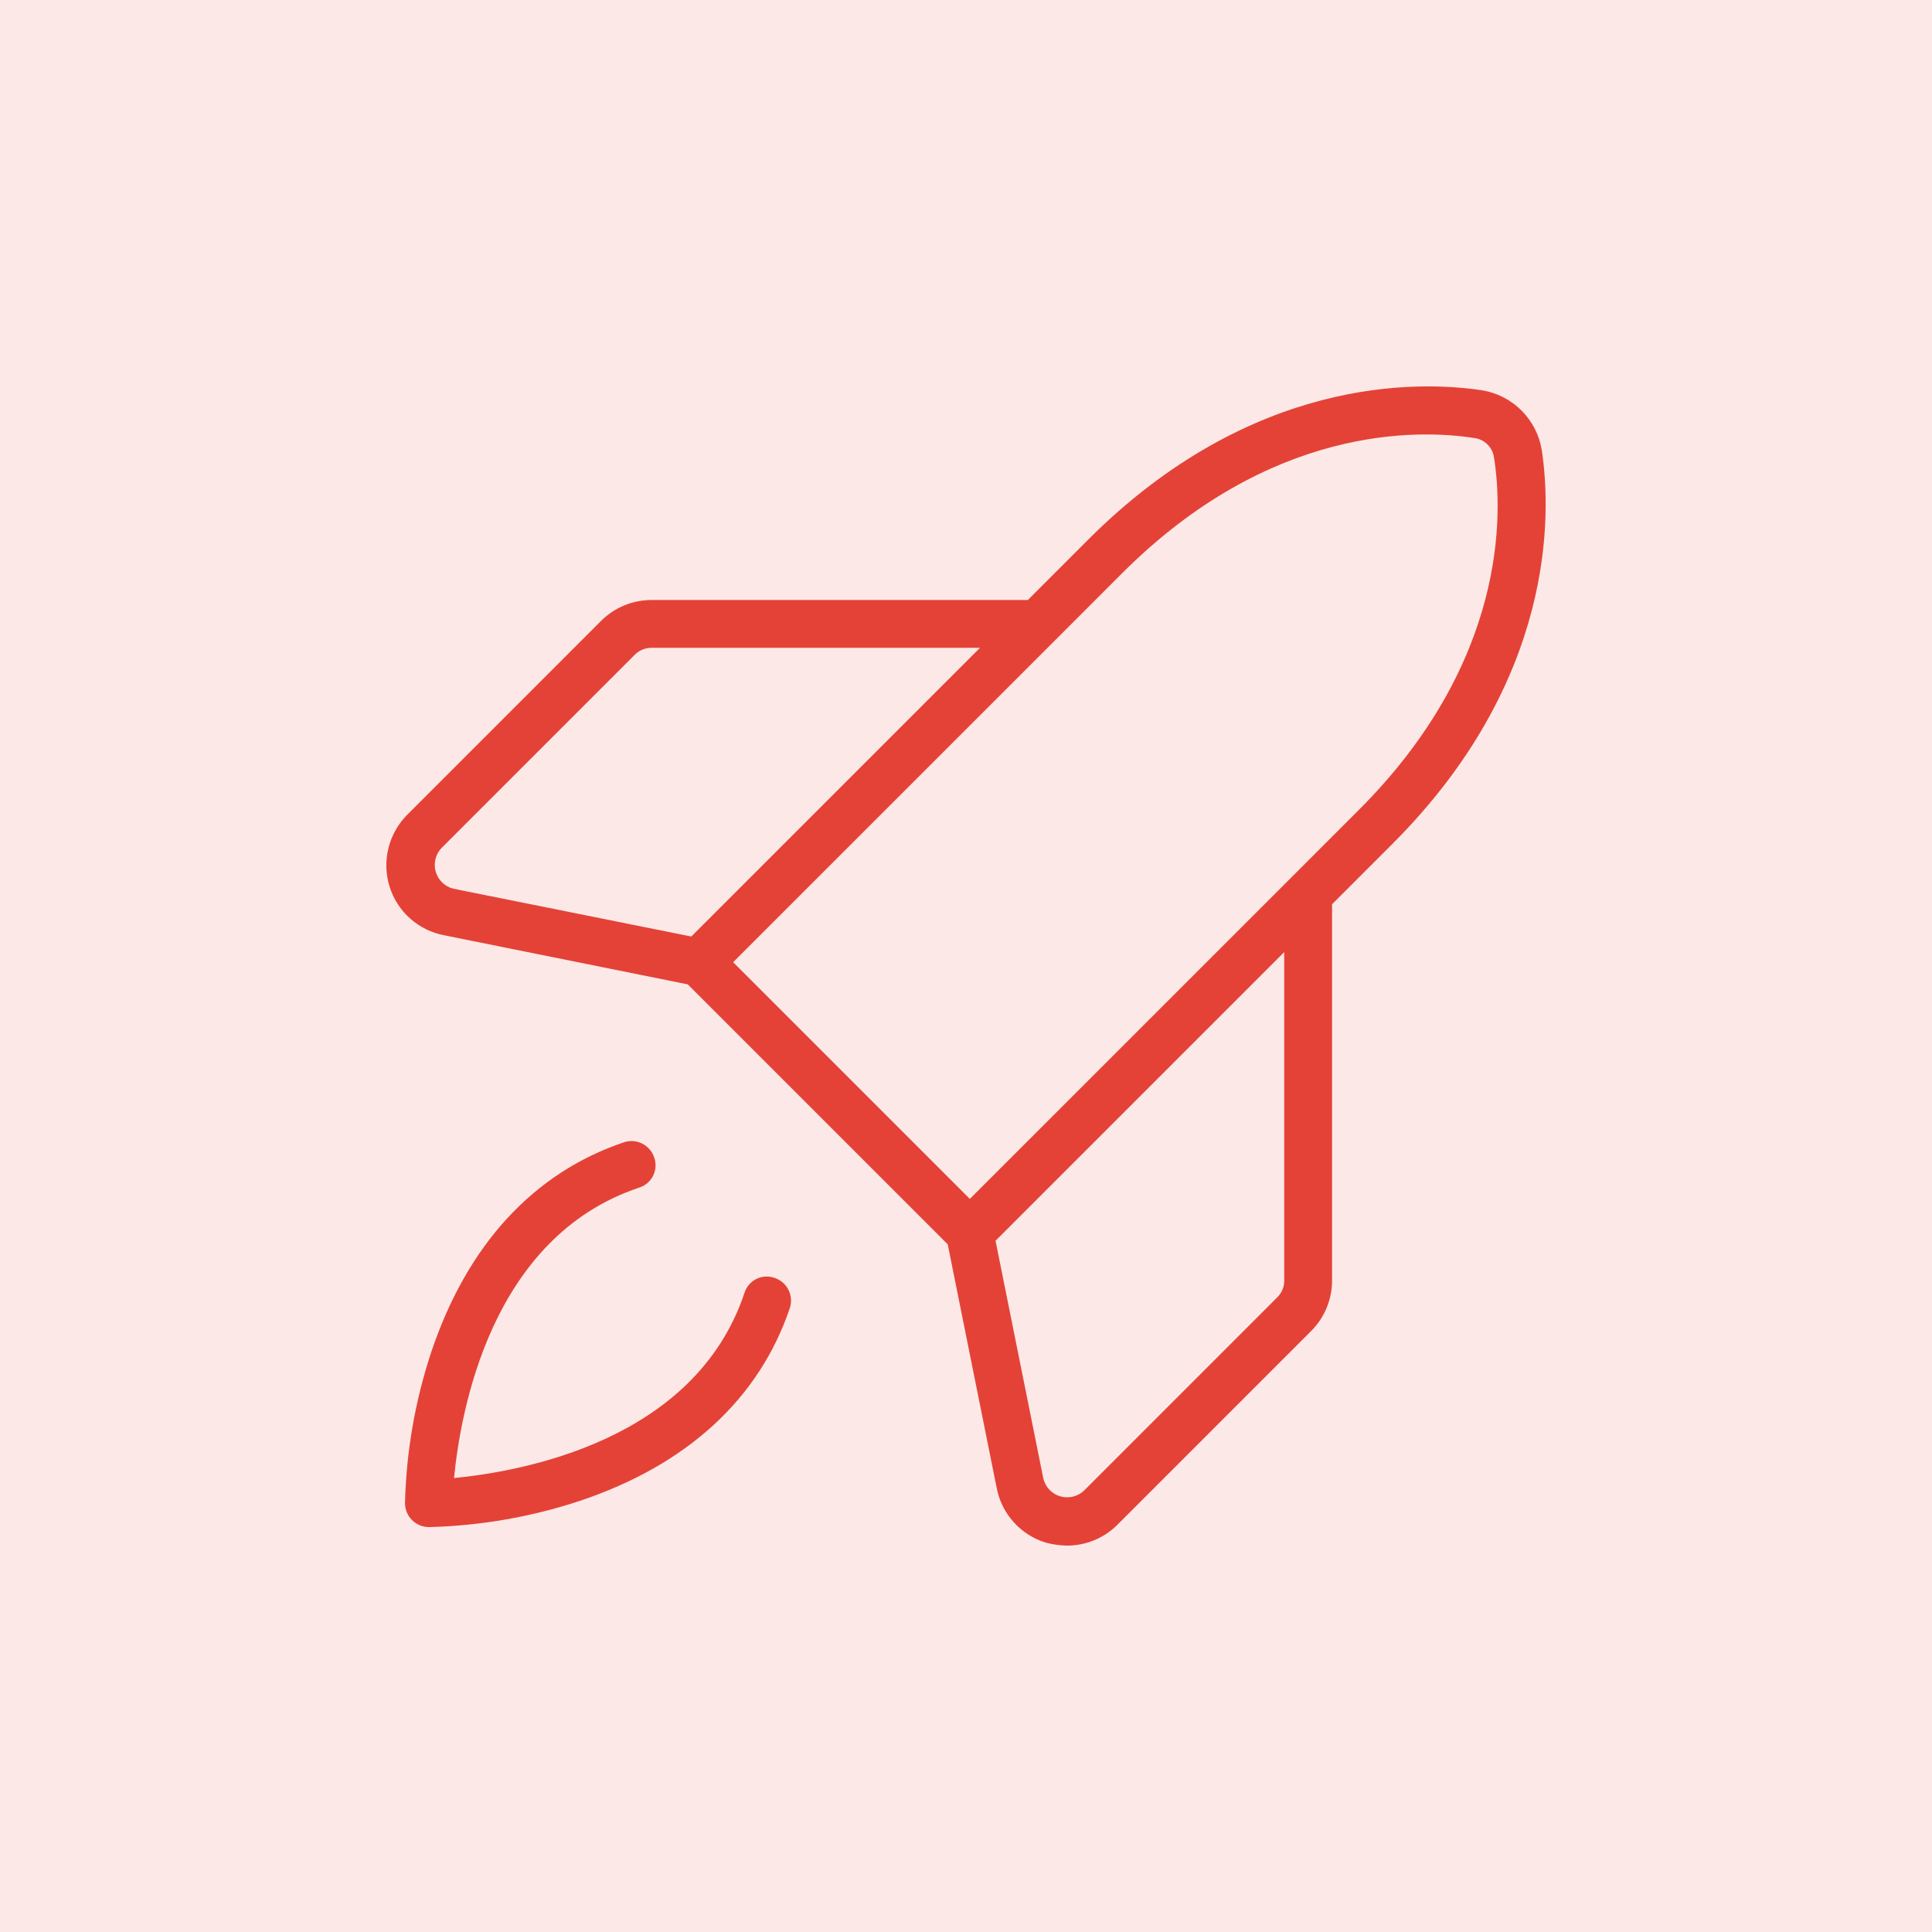
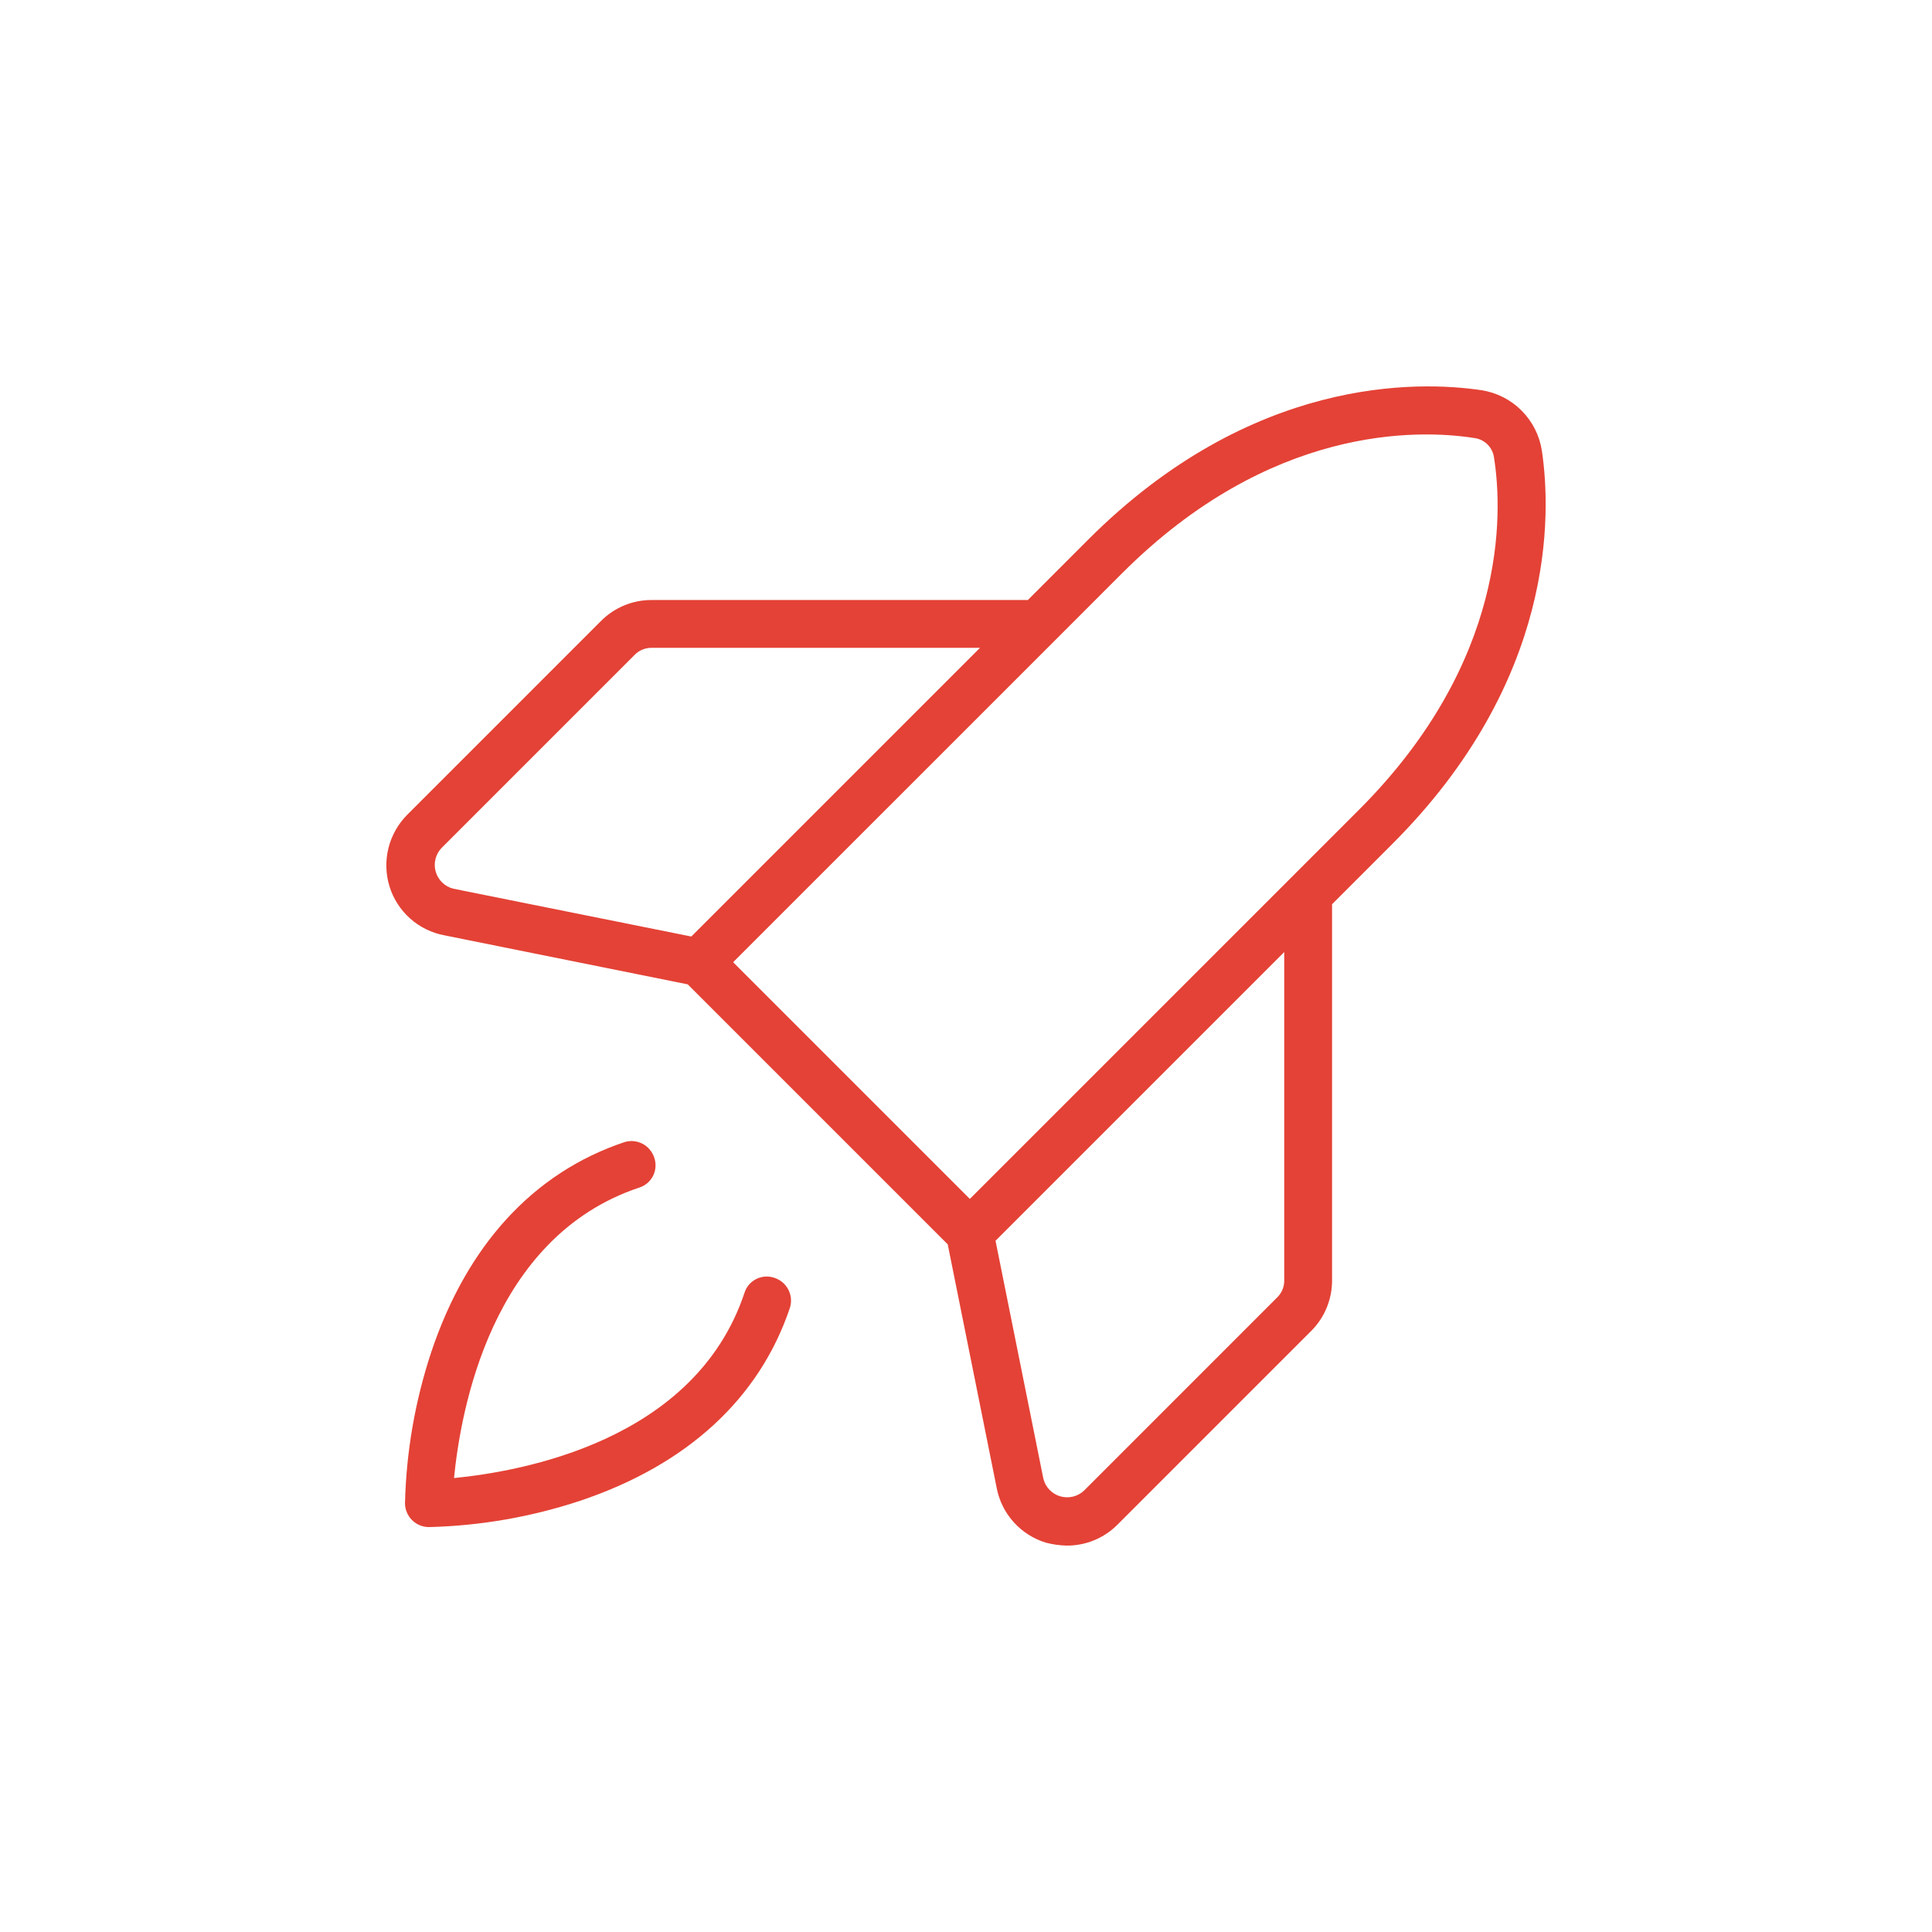
<svg xmlns="http://www.w3.org/2000/svg" width="70" height="70" viewBox="0 0 70 70" fill="none">
  <g filter="url(#filter0_b_129_1974)">
-     <rect width="70" height="70" fill="#E44236" fill-opacity="0.12" />
    <path d="M28.621 47.381C27.516 50.672 24.896 53.076 21.019 54.376C19.25 54.962 17.404 55.283 15.54 55.329C15.31 55.329 15.09 55.237 14.928 55.075C14.765 54.912 14.674 54.692 14.674 54.462C14.719 52.599 15.04 50.752 15.627 48.983C16.926 45.107 19.33 42.486 22.622 41.382C22.84 41.314 23.076 41.335 23.279 41.44C23.482 41.546 23.635 41.727 23.705 41.945C23.742 42.051 23.757 42.164 23.75 42.277C23.743 42.39 23.713 42.5 23.663 42.601C23.612 42.702 23.542 42.791 23.456 42.865C23.37 42.938 23.271 42.994 23.163 43.028C17.771 44.825 16.688 51.149 16.45 53.553C18.854 53.315 25.177 52.232 26.975 46.839C27.009 46.732 27.064 46.632 27.138 46.546C27.211 46.461 27.301 46.391 27.402 46.34C27.503 46.289 27.613 46.26 27.725 46.253C27.838 46.245 27.951 46.261 28.058 46.298C28.275 46.368 28.457 46.52 28.562 46.723C28.668 46.926 28.689 47.162 28.621 47.381ZM50.45 30.575L48.263 32.763V46.406C48.261 47.089 47.989 47.743 47.505 48.225L40.488 55.242C40.247 55.484 39.96 55.676 39.644 55.806C39.328 55.936 38.989 56.002 38.648 56C38.391 55.994 38.137 55.958 37.889 55.892C37.443 55.755 37.041 55.499 36.729 55.152C36.416 54.805 36.203 54.38 36.114 53.921L34.338 45.085L24.917 35.665L16.103 33.889C15.641 33.803 15.21 33.592 14.859 33.279C14.508 32.966 14.249 32.563 14.111 32.113C13.973 31.662 13.961 31.181 14.075 30.723C14.19 30.266 14.427 29.848 14.761 29.514L21.777 22.497C22.259 22.014 22.913 21.741 23.596 21.74H37.24L39.427 19.552C45.339 13.64 51.36 13.792 53.677 14.138C54.227 14.223 54.735 14.481 55.128 14.875C55.521 15.268 55.779 15.776 55.864 16.326C56.211 18.643 56.362 24.663 50.45 30.575ZM16.428 32.2L25.047 33.932L35.507 23.472H23.596C23.483 23.473 23.371 23.496 23.267 23.54C23.163 23.585 23.068 23.65 22.99 23.732L15.995 30.727C15.888 30.84 15.813 30.979 15.777 31.13C15.74 31.281 15.744 31.439 15.788 31.588C15.832 31.737 15.914 31.872 16.026 31.979C16.139 32.087 16.277 32.163 16.428 32.2ZM46.53 34.495L36.07 44.955L37.803 53.574C37.84 53.725 37.916 53.864 38.023 53.976C38.131 54.089 38.266 54.171 38.415 54.215C38.564 54.258 38.722 54.262 38.873 54.226C39.024 54.19 39.163 54.114 39.276 54.008L46.27 47.013C46.352 46.934 46.417 46.84 46.462 46.736C46.507 46.632 46.53 46.52 46.53 46.406V34.495ZM49.237 29.341C54.587 23.992 54.457 18.643 54.132 16.585C54.109 16.404 54.026 16.235 53.897 16.105C53.768 15.976 53.599 15.893 53.417 15.871C51.36 15.546 46.011 15.416 40.661 20.765L38.193 23.234L26.563 34.863L35.139 43.439L46.769 31.81L49.237 29.341Z" fill="#E44236" />
  </g>
  <defs>
    <filter id="filter0_b_129_1974" x="-5" y="-5" width="80" height="80" filterUnits="userSpaceOnUse" color-interpolation-filters="sRGB">
      <feFlood flood-opacity="0" result="BackgroundImageFix" />
      <feGaussianBlur in="BackgroundImageFix" stdDeviation="2.5" />
      <feComposite in2="SourceAlpha" operator="in" result="effect1_backgroundBlur_129_1974" />
      <feBlend mode="normal" in="SourceGraphic" in2="effect1_backgroundBlur_129_1974" result="shape" />
    </filter>
  </defs>
</svg>